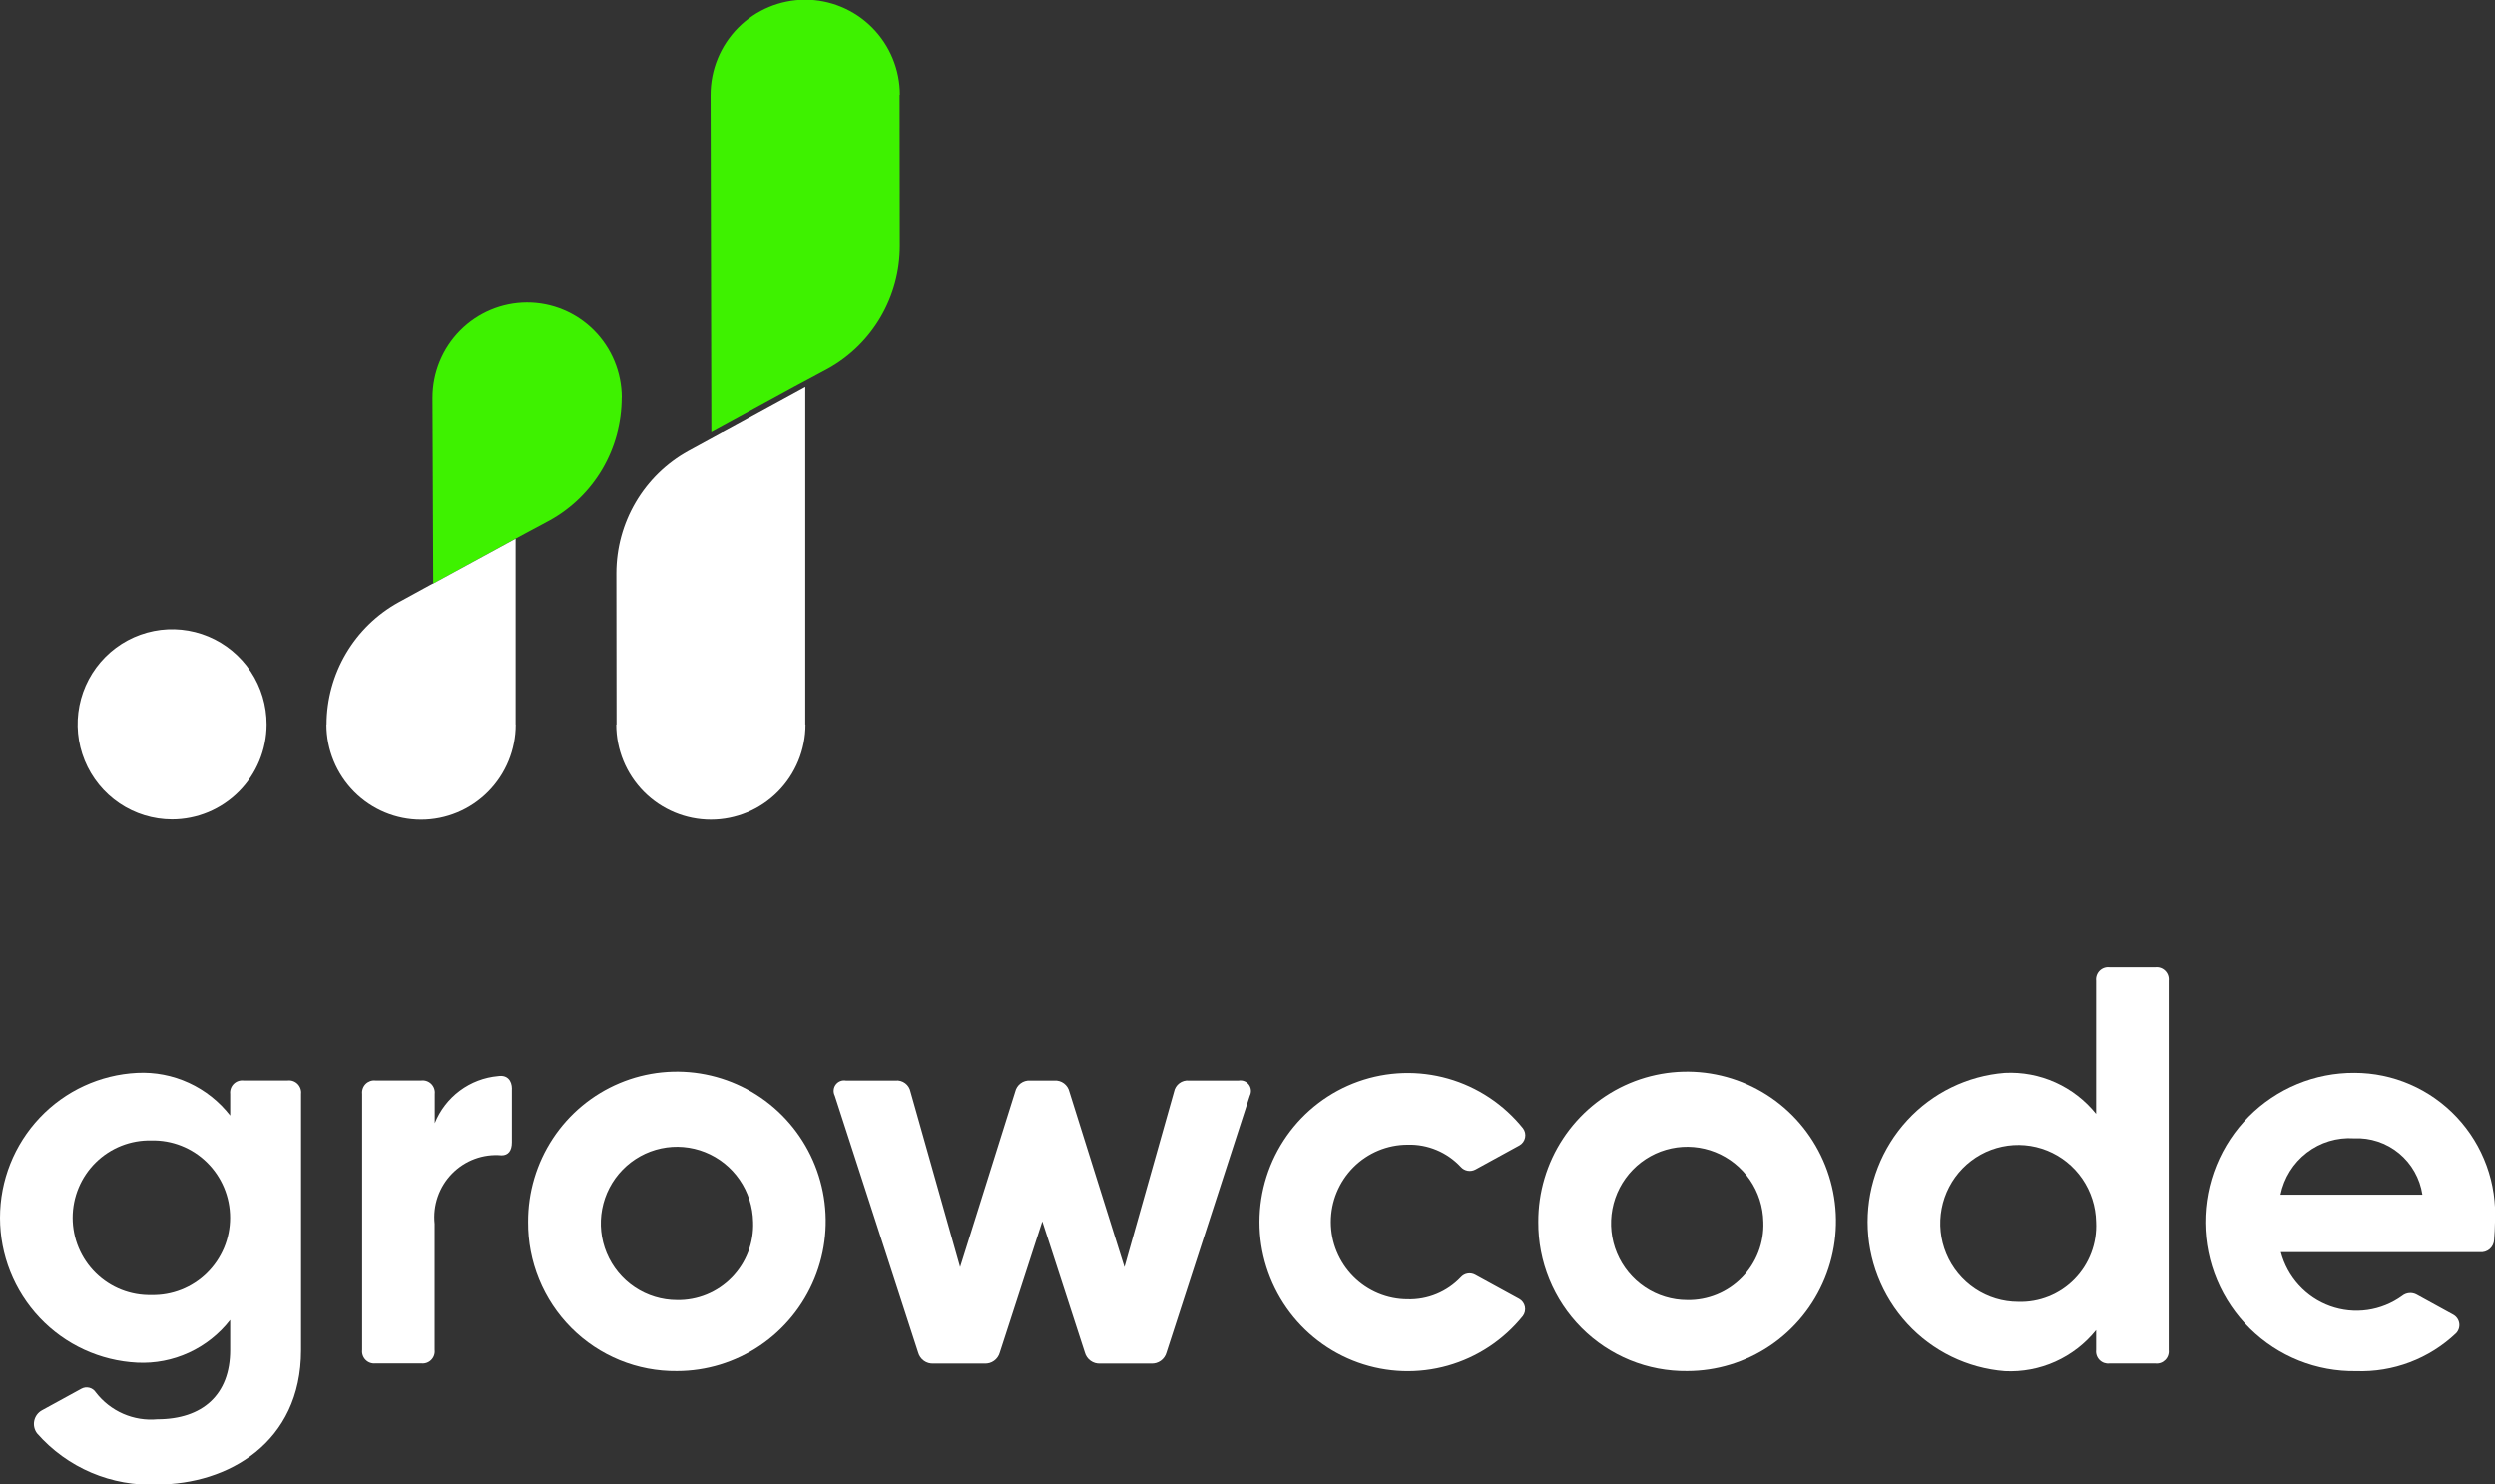
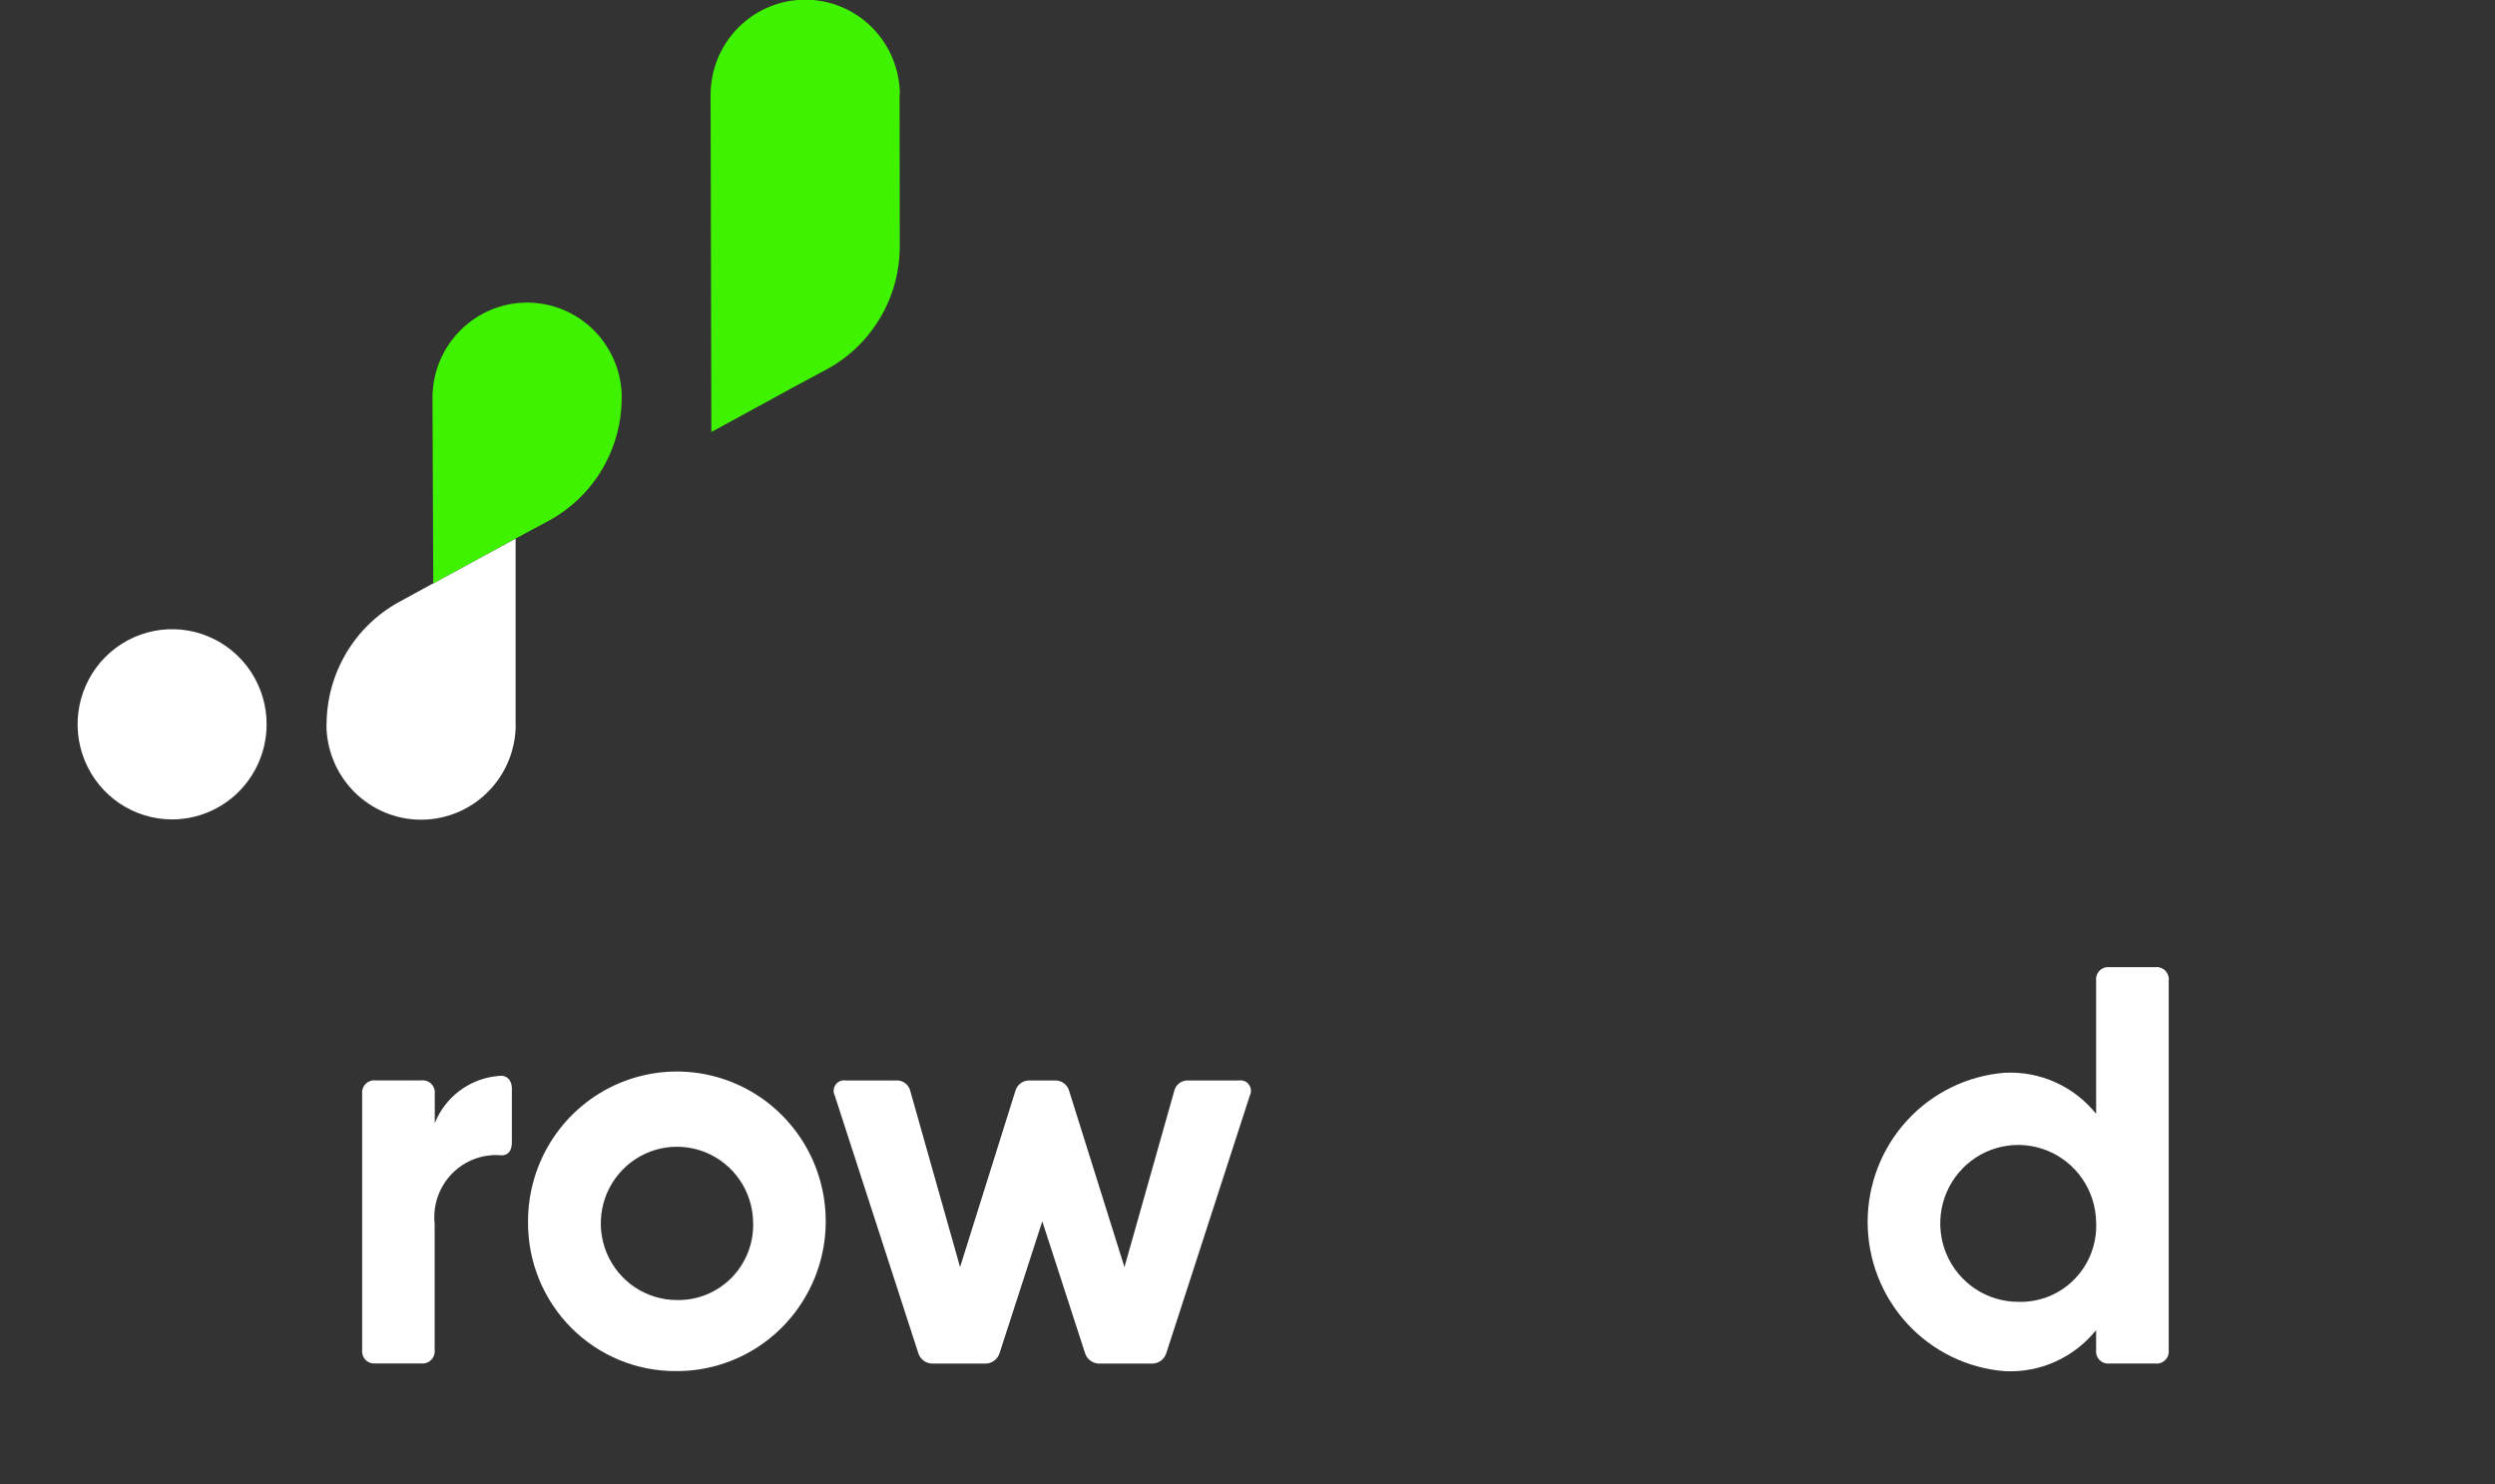
<svg xmlns="http://www.w3.org/2000/svg" width="358" height="213" viewBox="0 0 358 213" fill="none">
  <rect x="0" y="0" width="358" height="213" fill="#333333" stroke="none" />
  <g clip-path="url(#clip0_9637_4541)">
    <path d="M38.259 103.954C38.263 101.254 37.472 98.614 35.986 96.367C34.499 94.12 32.383 92.367 29.907 91.33C27.43 90.293 24.703 90.019 22.071 90.541C19.439 91.064 17.02 92.36 15.121 94.266C13.221 96.172 11.926 98.603 11.399 101.249C10.872 103.896 11.136 106.641 12.16 109.136C13.183 111.632 14.919 113.766 17.147 115.268C19.376 116.771 21.997 117.575 24.68 117.578C28.274 117.578 31.722 116.144 34.268 113.59C36.813 111.036 38.248 107.571 38.259 103.954Z" fill="white" />
    <path d="M73.445 156.244V163.909C73.445 165.126 72.918 165.776 71.971 165.776C70.665 165.657 69.35 165.832 68.12 166.286C66.89 166.741 65.776 167.464 64.857 168.405C63.938 169.345 63.238 170.479 62.808 171.724C62.377 172.97 62.226 174.296 62.366 175.607V193.707C62.396 193.968 62.367 194.232 62.281 194.479C62.195 194.727 62.054 194.952 61.87 195.137C61.686 195.323 61.462 195.464 61.216 195.551C60.97 195.637 60.708 195.666 60.449 195.637H53.881C53.622 195.666 53.36 195.636 53.115 195.549C52.869 195.463 52.646 195.321 52.462 195.136C52.278 194.951 52.138 194.726 52.052 194.478C51.967 194.231 51.937 193.967 51.967 193.707V156.954C51.938 156.694 51.968 156.43 52.053 156.183C52.139 155.936 52.279 155.712 52.463 155.526C52.647 155.341 52.87 155.2 53.115 155.113C53.361 155.026 53.623 154.996 53.881 155.024H60.465C60.724 154.995 60.986 155.025 61.232 155.112C61.478 155.198 61.701 155.34 61.885 155.525C62.069 155.71 62.21 155.935 62.296 156.182C62.382 156.43 62.412 156.693 62.383 156.954V161.16C63.13 159.299 64.374 157.682 65.977 156.488C67.58 155.294 69.48 154.569 71.467 154.394C72.759 154.191 73.454 155.004 73.454 156.244" fill="white" />
    <path d="M75.766 175.327C75.75 171.073 76.989 166.909 79.325 163.364C81.662 159.819 84.992 157.051 88.894 155.411C92.795 153.772 97.092 153.334 101.24 154.154C105.389 154.974 109.202 157.014 112.198 160.017C115.193 163.019 117.236 166.849 118.066 171.02C118.897 175.192 118.479 179.517 116.865 183.449C115.251 187.381 112.513 190.743 108.999 193.108C105.485 195.474 101.352 196.736 97.125 196.736C94.318 196.768 91.533 196.237 88.933 195.174C86.333 194.11 83.969 192.536 81.981 190.542C79.992 188.549 78.418 186.177 77.351 183.564C76.284 180.952 75.745 178.152 75.766 175.327ZM108.064 175.327C108.021 173.162 107.345 171.057 106.118 169.277C104.892 167.497 103.17 166.121 101.17 165.322C99.169 164.523 96.979 164.336 94.873 164.784C92.768 165.233 90.841 166.297 89.334 167.843C87.826 169.39 86.807 171.349 86.402 173.477C85.998 175.604 86.226 177.804 87.059 179.801C87.893 181.798 89.293 183.503 91.085 184.702C92.878 185.901 94.982 186.541 97.135 186.542C98.596 186.571 100.048 186.299 101.402 185.743C102.755 185.187 103.981 184.359 105.005 183.308C106.028 182.258 106.828 181.008 107.354 179.636C107.88 178.263 108.121 176.797 108.064 175.327Z" fill="white" />
-     <path d="M41.279 155.024H34.944C34.685 154.995 34.423 155.025 34.177 155.112C33.931 155.198 33.708 155.34 33.524 155.525C33.339 155.71 33.199 155.935 33.113 156.182C33.027 156.43 32.997 156.693 33.026 156.954V160.063C31.453 158.04 29.42 156.426 27.098 155.358C24.776 154.291 22.232 153.8 19.682 153.928C14.375 154.19 9.372 156.496 5.708 160.368C2.044 164.24 0 169.382 0 174.729C0 180.076 2.044 185.218 5.708 189.09C9.372 192.962 14.375 195.268 19.682 195.53C22.232 195.658 24.775 195.168 27.097 194.101C29.419 193.034 31.453 191.421 33.026 189.398V193.73C33.026 200.129 29.072 203.662 22.57 203.662C20.897 203.817 19.211 203.545 17.669 202.871C16.128 202.197 14.78 201.143 13.751 199.806C13.538 199.47 13.207 199.229 12.824 199.129C12.441 199.029 12.035 199.08 11.688 199.269L6.017 202.375C5.737 202.529 5.493 202.743 5.302 203C5.112 203.258 4.979 203.555 4.913 203.869C4.847 204.184 4.85 204.509 4.921 204.823C4.992 205.136 5.13 205.43 5.325 205.685C7.47 208.129 10.134 210.056 13.119 211.325C16.104 212.595 19.334 213.173 22.57 213.017C32.662 213.017 43.2 207.065 43.2 193.74V156.954C43.229 156.693 43.2 156.43 43.113 156.182C43.027 155.935 42.887 155.71 42.703 155.525C42.519 155.34 42.295 155.198 42.049 155.112C41.803 155.025 41.541 154.995 41.283 155.024M21.719 185.822C20.249 185.858 18.787 185.598 17.418 185.057C16.049 184.516 14.802 183.705 13.749 182.671C12.697 181.638 11.86 180.403 11.289 179.039C10.718 177.675 10.424 176.21 10.424 174.731C10.424 173.251 10.718 171.786 11.289 170.422C11.86 169.058 12.697 167.824 13.749 166.79C14.802 165.757 16.049 164.945 17.418 164.404C18.787 163.863 20.249 163.603 21.719 163.639C23.189 163.603 24.652 163.863 26.021 164.404C27.39 164.945 28.637 165.757 29.689 166.79C30.742 167.824 31.578 169.058 32.15 170.422C32.721 171.786 33.015 173.251 33.015 174.731C33.015 176.21 32.721 177.675 32.15 179.039C31.578 180.403 30.742 181.638 29.689 182.671C28.637 183.705 27.39 184.516 26.021 185.057C24.652 185.598 23.189 185.858 21.719 185.822Z" fill="white" />
    <path d="M177.73 155.034H170.599C170.108 154.987 169.617 155.125 169.221 155.422C168.826 155.719 168.554 156.153 168.46 156.641L161.346 181.816L153.443 156.641C153.333 156.162 153.058 155.737 152.666 155.443C152.274 155.149 151.792 155.004 151.304 155.034H147.8C147.312 155.004 146.83 155.149 146.438 155.443C146.046 155.737 145.771 156.162 145.661 156.641L137.758 181.816L130.641 156.641C130.546 156.153 130.275 155.719 129.879 155.422C129.484 155.125 128.993 154.987 128.502 155.034H121.374C121.1 154.986 120.818 155.016 120.559 155.121C120.301 155.225 120.076 155.4 119.911 155.626C119.745 155.851 119.646 156.119 119.623 156.398C119.6 156.677 119.655 156.958 119.781 157.207L131.731 194.057C131.859 194.542 132.15 194.966 132.555 195.259C132.959 195.551 133.452 195.693 133.95 195.66H141.236C141.733 195.693 142.227 195.552 142.632 195.259C143.038 194.967 143.33 194.542 143.458 194.057L149.555 175.247L155.656 194.057C155.784 194.542 156.076 194.967 156.482 195.259C156.887 195.552 157.381 195.693 157.878 195.66H165.164C165.661 195.692 166.154 195.55 166.559 195.258C166.963 194.966 167.255 194.541 167.383 194.057L179.333 157.207C179.459 156.958 179.514 156.677 179.491 156.398C179.468 156.119 179.369 155.851 179.203 155.626C179.038 155.4 178.813 155.225 178.555 155.121C178.296 155.016 178.014 154.986 177.74 155.034" fill="white" />
-     <path d="M220.721 175.327C220.705 171.073 221.944 166.909 224.281 163.364C226.618 159.819 229.948 157.051 233.849 155.411C237.75 153.772 242.047 153.334 246.196 154.154C250.344 154.974 254.158 157.014 257.153 160.017C260.148 163.019 262.191 166.849 263.022 171.02C263.852 175.192 263.434 179.517 261.82 183.449C260.206 187.381 257.469 190.743 253.955 193.108C250.44 195.474 246.308 196.736 242.08 196.736C239.273 196.768 236.488 196.237 233.888 195.174C231.288 194.11 228.924 192.536 226.936 190.542C224.947 188.549 223.373 186.177 222.306 183.564C221.239 180.952 220.701 178.152 220.721 175.327ZM253.019 175.327C252.977 173.162 252.3 171.057 251.073 169.277C249.847 167.497 248.126 166.121 246.125 165.322C244.125 164.523 241.934 164.336 239.829 164.784C237.723 165.233 235.796 166.297 234.289 167.843C232.782 169.39 231.762 171.349 231.357 173.477C230.953 175.604 231.182 177.804 232.015 179.801C232.848 181.798 234.248 183.503 236.041 184.702C237.833 185.901 239.937 186.541 242.09 186.542C243.551 186.571 245.004 186.299 246.357 185.743C247.71 185.187 248.937 184.359 249.96 183.308C250.984 182.258 251.783 181.008 252.309 179.636C252.835 178.263 253.077 176.797 253.019 175.327Z" fill="white" />
    <path d="M311.183 140.704V193.72C311.212 193.981 311.183 194.245 311.097 194.493C311.011 194.74 310.871 194.965 310.687 195.151C310.502 195.336 310.279 195.477 310.033 195.564C309.787 195.65 309.524 195.68 309.265 195.65H302.684C302.425 195.68 302.163 195.65 301.917 195.564C301.671 195.477 301.447 195.336 301.263 195.151C301.079 194.965 300.938 194.74 300.852 194.493C300.766 194.245 300.737 193.981 300.767 193.72V190.854C299.198 192.806 297.194 194.357 294.918 195.381C292.641 196.406 290.156 196.875 287.665 196.75C282.308 196.33 277.306 193.891 273.657 189.922C270.009 185.953 267.982 180.746 267.982 175.339C267.982 169.932 270.009 164.724 273.657 160.755C277.306 156.786 282.308 154.348 287.665 153.928C290.156 153.803 292.641 154.272 294.918 155.296C297.194 156.321 299.198 157.872 300.767 159.823V140.707C300.738 140.446 300.768 140.183 300.854 139.935C300.94 139.688 301.08 139.463 301.264 139.278C301.448 139.093 301.672 138.951 301.918 138.865C302.163 138.778 302.425 138.748 302.684 138.777H309.265C309.524 138.748 309.786 138.778 310.032 138.865C310.278 138.951 310.501 139.093 310.685 139.278C310.869 139.463 311.01 139.688 311.096 139.935C311.182 140.183 311.212 140.443 311.183 140.704ZM300.767 175.341C300.727 173.124 300.037 170.968 298.785 169.144C297.532 167.32 295.771 165.909 293.724 165.089C291.678 164.268 289.435 164.074 287.279 164.531C285.123 164.988 283.149 166.075 281.605 167.657C280.061 169.239 279.016 171.244 278.601 173.422C278.185 175.599 278.418 177.852 279.27 179.896C280.122 181.941 281.556 183.687 283.39 184.915C285.225 186.143 287.379 186.798 289.582 186.798C291.082 186.848 292.575 186.584 293.968 186.023C295.36 185.462 296.622 184.616 297.673 183.539C298.724 182.462 299.542 181.177 300.074 179.766C300.607 178.355 300.843 176.848 300.767 175.341Z" fill="white" />
-     <path d="M346.766 185.762C346.441 185.584 346.071 185.505 345.703 185.537C345.334 185.568 344.983 185.708 344.693 185.939C343.216 187.011 341.502 187.706 339.699 187.963C337.895 188.22 336.057 188.032 334.342 187.415C332.627 186.797 331.088 185.769 329.856 184.419C328.624 183.07 327.737 181.438 327.272 179.666H355.817C356.071 179.696 356.329 179.672 356.573 179.597C356.818 179.521 357.044 179.395 357.238 179.227C357.431 179.059 357.588 178.852 357.698 178.619C357.808 178.387 357.869 178.134 357.877 177.877C357.937 177.067 358 176.254 358 175.377C358.152 172.618 357.742 169.856 356.798 167.261C355.853 164.666 354.392 162.291 352.505 160.284C350.617 158.276 348.343 156.676 345.82 155.583C343.298 154.49 340.58 153.925 337.834 153.925C335.019 153.909 332.23 154.456 329.627 155.533C327.024 156.609 324.659 158.195 322.67 160.198C320.68 162.201 319.105 164.581 318.035 167.2C316.966 169.82 316.423 172.627 316.439 175.459C316.455 178.29 317.03 181.091 318.128 183.698C319.227 186.305 320.829 188.667 322.842 190.647C324.854 192.627 327.236 194.185 329.851 195.232C332.466 196.279 335.262 196.794 338.075 196.746C340.703 196.841 343.323 196.409 345.783 195.477C348.243 194.546 350.496 193.132 352.409 191.318C352.591 191.132 352.728 190.906 352.809 190.658C352.89 190.41 352.913 190.147 352.876 189.888C352.839 189.63 352.742 189.384 352.595 189.169C352.447 188.955 352.252 188.777 352.025 188.651L346.766 185.762ZM337.767 163.333C340.108 163.22 342.408 163.984 344.222 165.477C346.036 166.97 347.236 169.087 347.59 171.418H327.229C327.719 169.017 329.056 166.875 330.993 165.389C332.93 163.903 335.337 163.172 337.767 163.333Z" fill="white" />
-     <path d="M201.979 186.432C199.056 186.432 196.253 185.263 194.186 183.183C192.119 181.103 190.957 178.282 190.957 175.341C190.957 172.399 192.119 169.578 194.186 167.498C196.253 165.418 199.056 164.249 201.979 164.249C203.4 164.206 204.814 164.468 206.127 165.016C207.441 165.564 208.623 166.386 209.597 167.429C209.856 167.722 210.207 167.919 210.592 167.987C210.977 168.054 211.373 167.989 211.716 167.802L218.009 164.353C218.217 164.237 218.398 164.077 218.539 163.885C218.68 163.693 218.779 163.472 218.828 163.238C218.877 163.004 218.875 162.763 218.823 162.529C218.771 162.296 218.669 162.077 218.526 161.886C215.761 158.448 212.005 155.956 207.776 154.753C203.546 153.55 199.05 153.696 194.905 155.169C190.761 156.643 187.172 159.372 184.632 162.982C182.093 166.592 180.727 170.905 180.722 175.328C180.718 179.751 182.075 184.067 184.608 187.682C187.141 191.296 190.724 194.033 194.866 195.515C199.007 196.997 203.503 197.151 207.735 195.957C211.967 194.762 215.728 192.278 218.499 188.845C218.643 188.654 218.744 188.435 218.796 188.202C218.848 187.968 218.85 187.727 218.801 187.493C218.752 187.259 218.654 187.038 218.512 186.846C218.371 186.654 218.19 186.494 217.982 186.378L211.66 182.916C211.329 182.734 210.946 182.67 210.574 182.735C210.202 182.799 209.863 182.987 209.61 183.269C208.628 184.306 207.439 185.124 206.122 185.669C204.806 186.214 203.389 186.474 201.966 186.432" fill="white" />
    <path d="M129.078 13.591H129.118C129.11 9.967 127.672 6.494 125.12 3.937C122.569 1.38 119.112 -0.052 115.511 -0.045C111.909 -0.037 108.458 1.409 105.917 3.977C103.376 6.545 101.952 10.024 101.96 13.648L102.069 61.995L113.87 55.55L118.837 52.883C121.952 51.146 124.547 48.601 126.353 45.512C128.159 42.423 129.109 38.904 129.104 35.32L129.078 13.591Z" fill="#3EF200" />
-     <path d="M115.549 103.954V55.546L103.679 62.029V61.995L98.761 64.685C95.639 66.412 93.034 68.95 91.219 72.034C89.403 75.118 88.443 78.636 88.438 82.221L88.461 103.951H88.421C88.421 107.575 89.852 111.05 92.398 113.613C94.945 116.175 98.398 117.615 102 117.615C105.601 117.615 109.055 116.175 111.601 113.613C114.148 111.05 115.579 107.575 115.579 103.951" fill="white" />
    <path d="M89.173 57.056H89.216C89.208 53.432 87.77 49.96 85.219 47.402C82.667 44.845 79.21 43.413 75.609 43.42C72.007 43.428 68.557 44.875 66.015 47.442C63.474 50.01 62.051 53.489 62.058 57.113L62.167 83.728L73.968 77.282L78.936 74.616C82.051 72.879 84.646 70.334 86.452 67.245C88.257 64.156 89.207 60.636 89.203 57.053L89.173 57.056Z" fill="#3EF200" />
    <path d="M73.981 103.954V77.292L62.111 83.761V83.728L57.193 86.417C54.069 88.143 51.463 90.68 49.645 93.765C47.828 96.849 46.866 100.368 46.86 103.954H46.84C46.84 107.578 48.271 111.053 50.817 113.616C53.364 116.178 56.818 117.618 60.419 117.618C64.02 117.618 67.474 116.178 70.02 113.616C72.567 111.053 73.998 107.578 73.998 103.954" fill="white" />
  </g>
  <defs>
    <clipPath id="clip0_9637_4541">
      <rect width="358" height="213" fill="white" />
    </clipPath>
  </defs>
</svg>